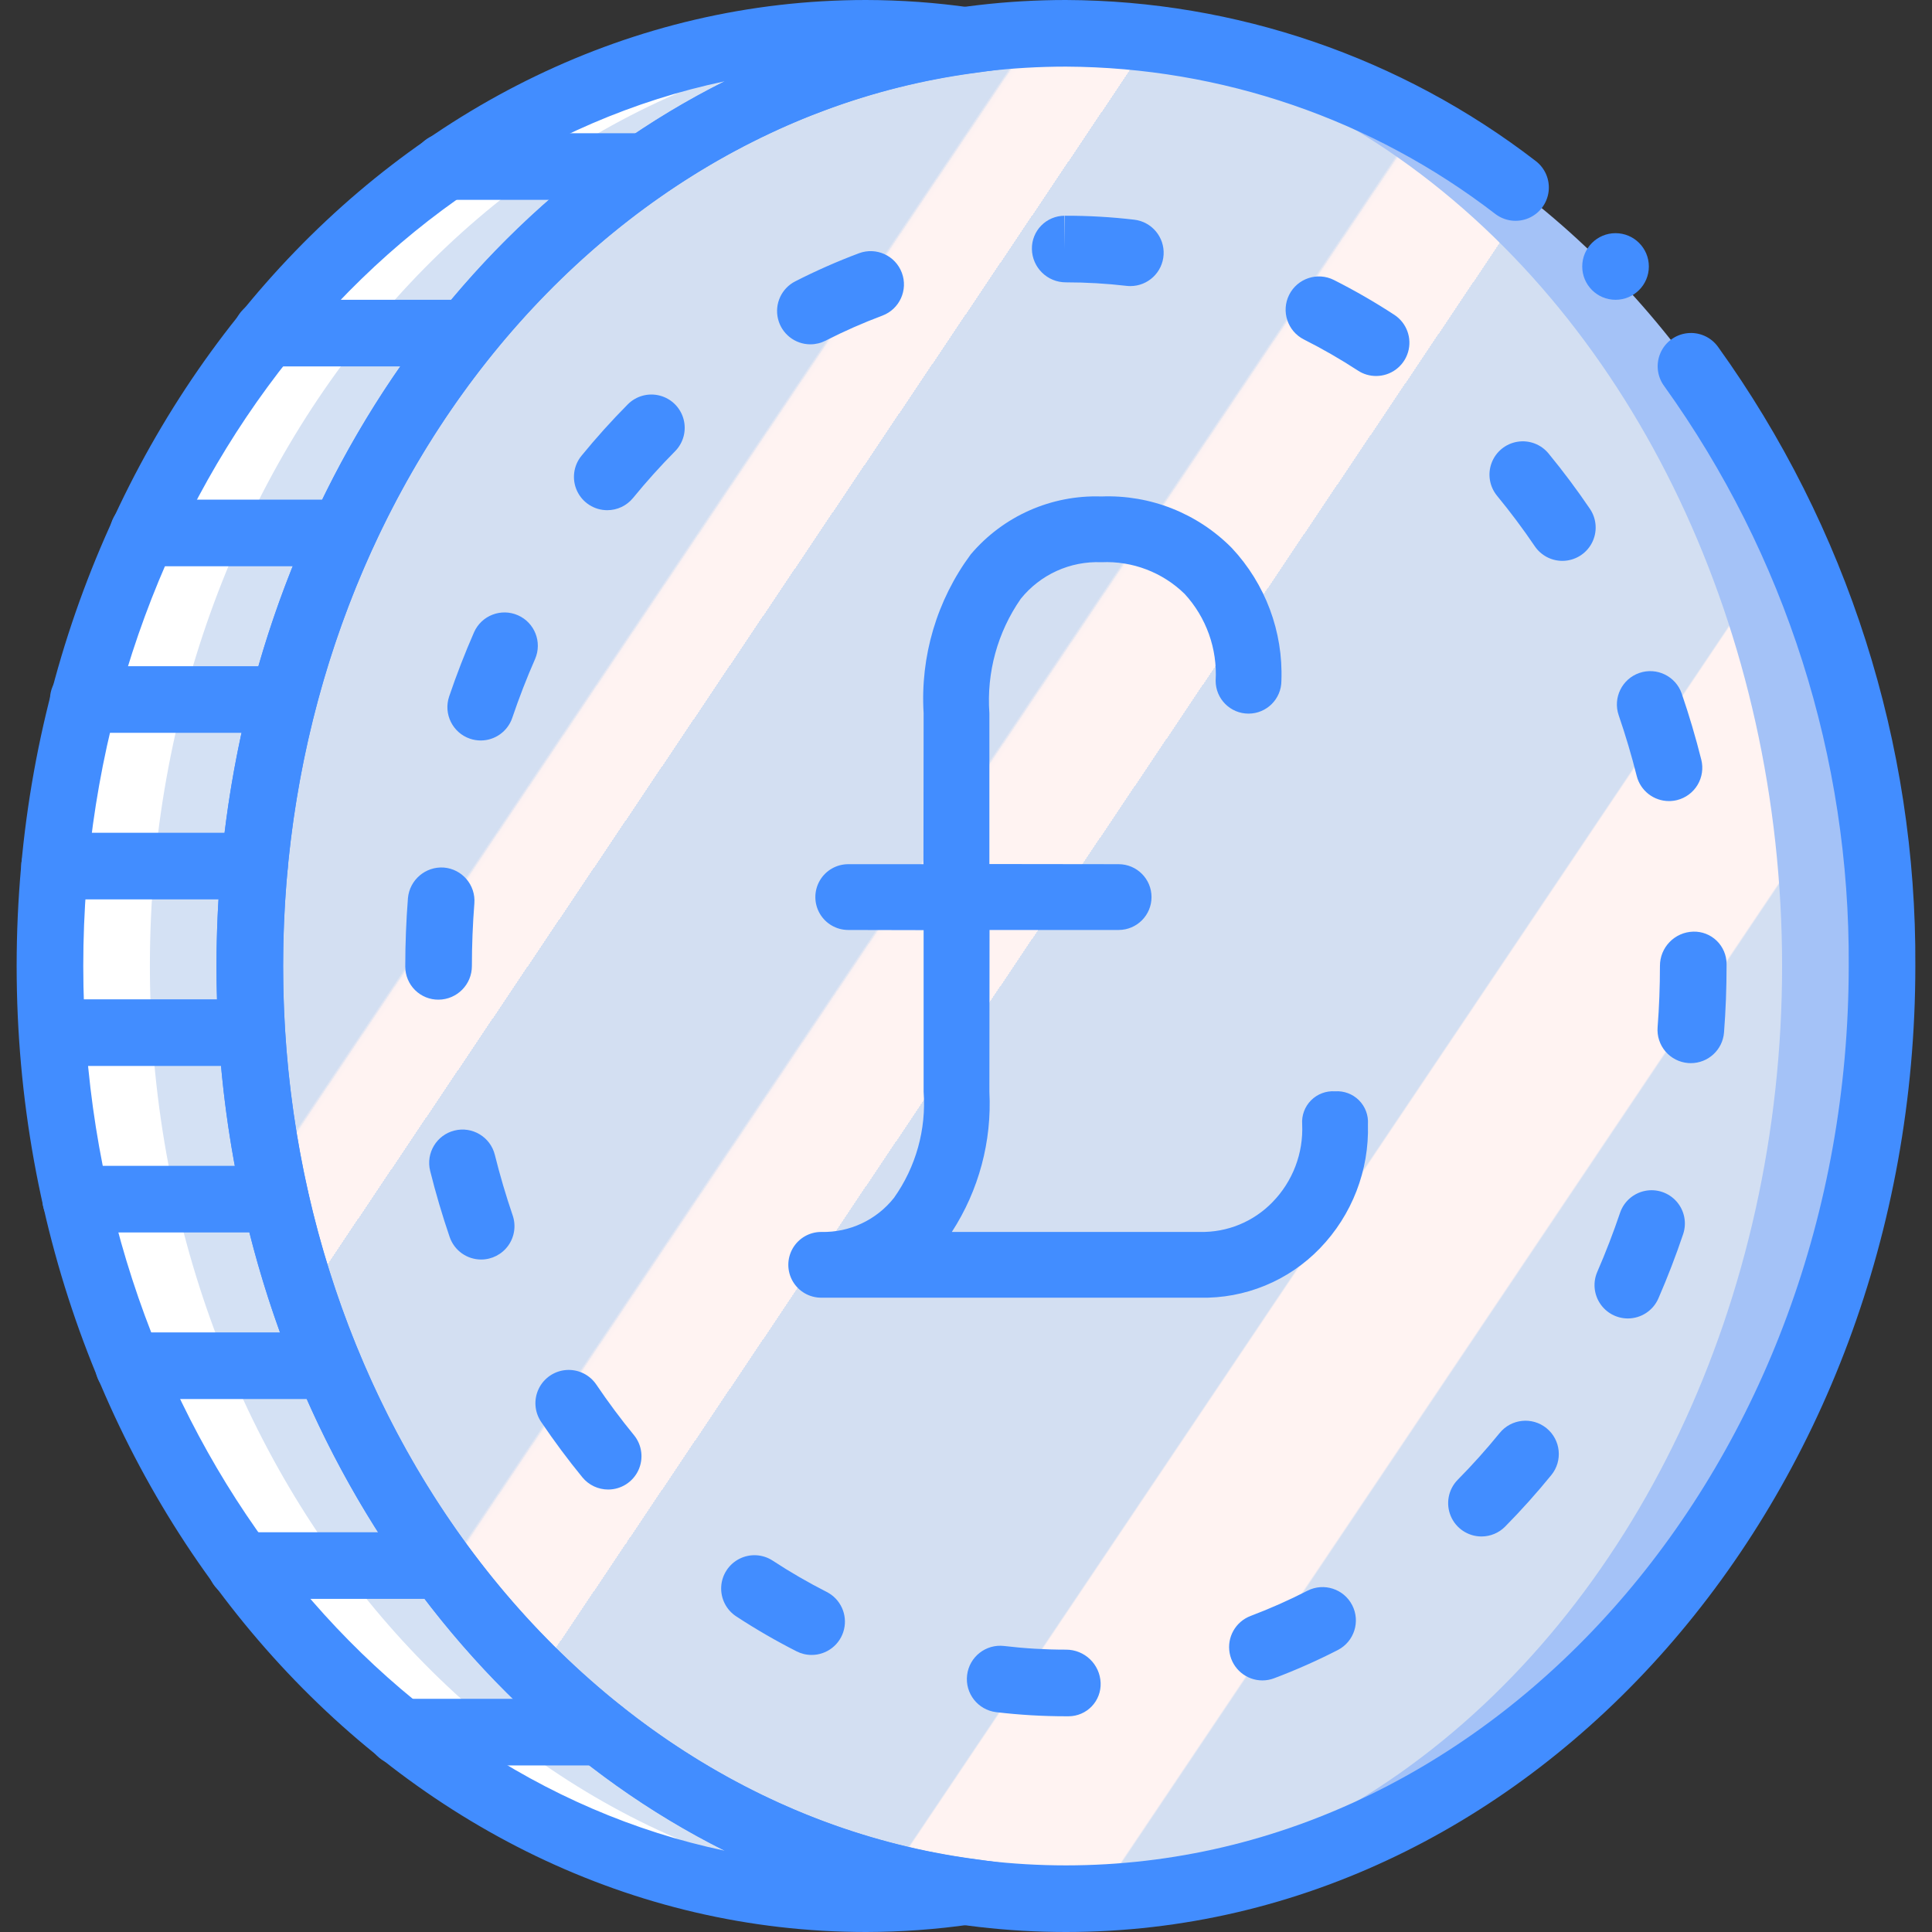
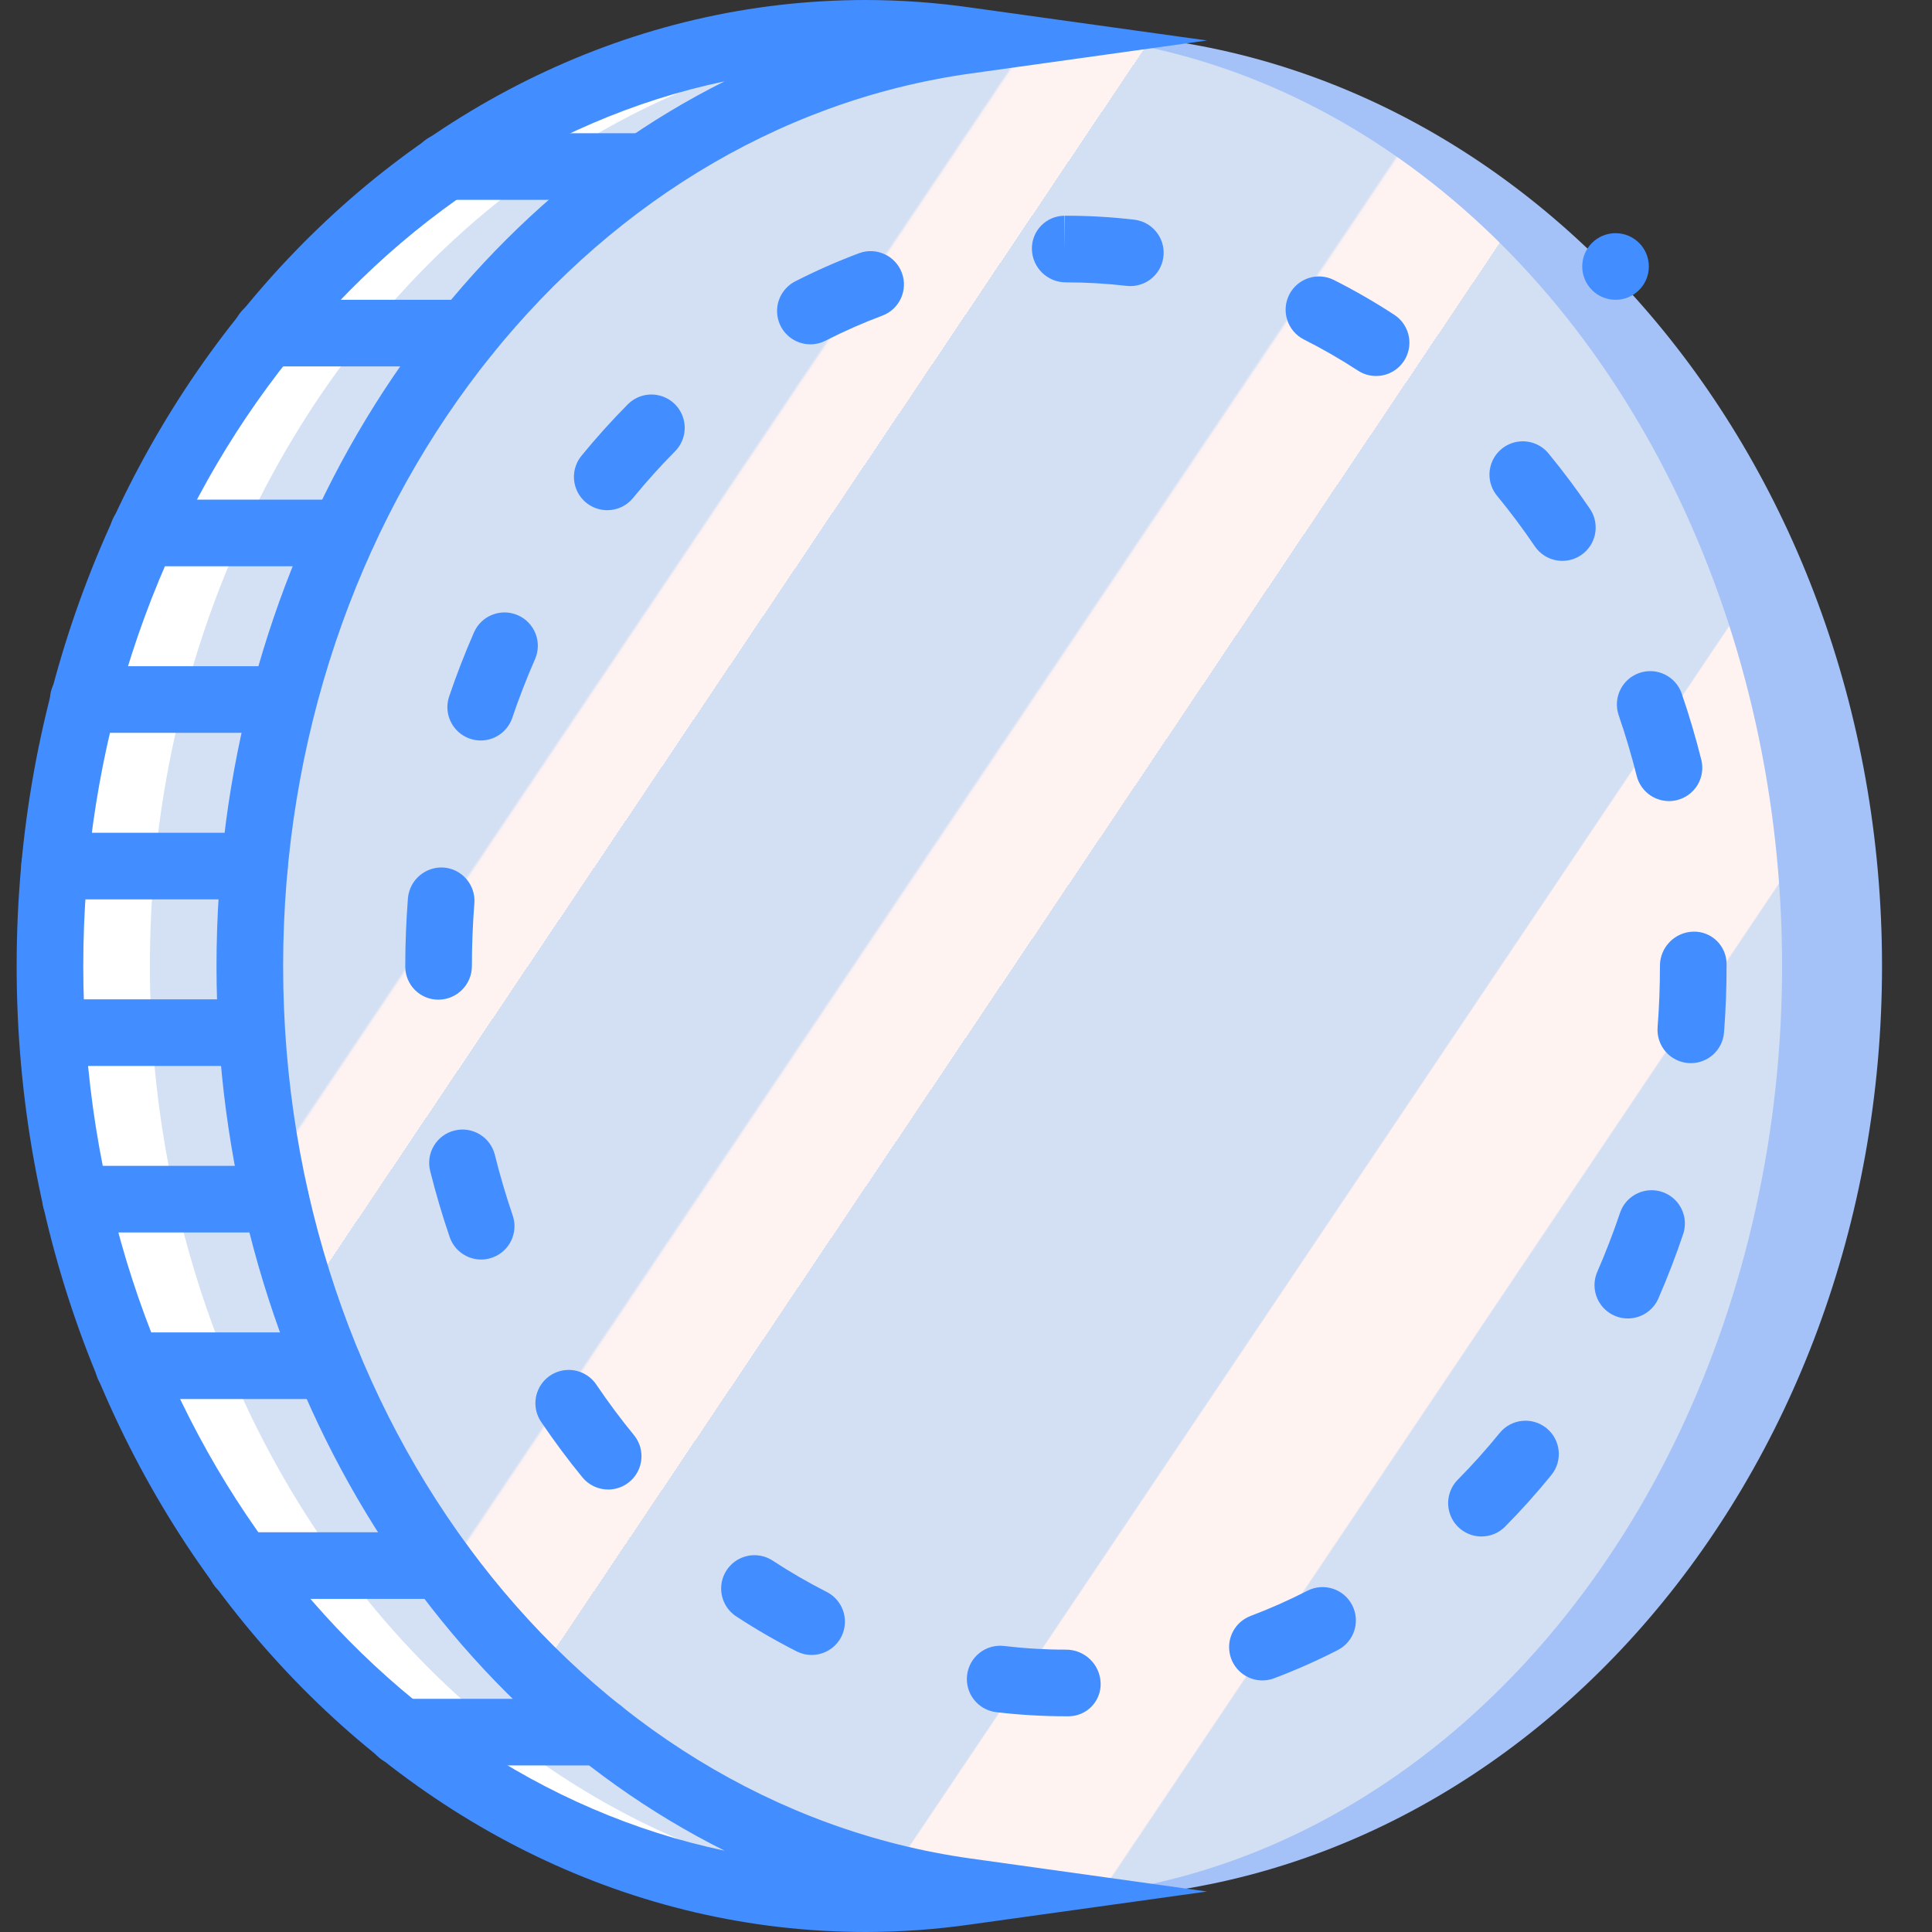
<svg xmlns="http://www.w3.org/2000/svg" version="1.1" id="Capa_1" x="0px" y="0px" viewBox="0 0 512 512" style="enable-background:new 0 0 512 512;" xml:space="preserve">
  <rect x="0" y="0" width="512" height="512" fill="#333333" stroke="none" />
  <g>
    <path style="fill:#FFFFFF;" d="M66.204,256c0-126.255,82.85-230.328,189.793-245.262c-8.773-1.25-17.622-1.888-26.483-1.911   C110.069,8.828,13.239,119.49,13.239,256s96.83,247.172,216.276,247.172c8.861-0.023,17.71-0.661,26.483-1.911   C149.054,486.328,66.204,382.255,66.204,256z" />
    <path style="fill:#D4E1F4;" d="M66.204,256c0-126.255,109.332-230.328,216.276-245.262c-8.773-1.25-17.622-1.888-26.483-1.911   C136.552,8.828,39.722,119.49,39.722,256s96.83,247.172,216.276,247.172c8.861-0.023,17.71-0.661,26.483-1.911   C175.537,486.328,66.204,382.255,66.204,256z" />
    <path style="fill:#A4C2F7;" d="M282.48,8.828C401.926,8.828,498.756,119.49,498.756,256s-96.83,247.172-216.276,247.172V8.828z" />
    <linearGradient id="SVGID_1_" gradientUnits="userSpaceOnUse" x1="-48.776" y1="652.542" x2="-47.988" y2="651.895" gradientTransform="matrix(406.069 0 0 -494.345 19915.576 322677)">
      <stop offset="0" style="stop-color:#D3DFF2" />
      <stop offset="0.172" style="stop-color:#D3DFF2" />
      <stop offset="0.2" style="stop-color:#D3DFF2" />
      <stop offset="0.2" style="stop-color:#DAE2F2" />
      <stop offset="0.201" style="stop-color:#EBEAF2" />
      <stop offset="0.201" style="stop-color:#F6EFF2" />
      <stop offset="0.202" style="stop-color:#FDF2F2" />
      <stop offset="0.205" style="stop-color:#FFF3F2" />
      <stop offset="0.252" style="stop-color:#FFF3F2" />
      <stop offset="0.26" style="stop-color:#FFF3F2" />
      <stop offset="0.26" style="stop-color:#D3DFF2" />
      <stop offset="0.397" style="stop-color:#D3DFF2" />
      <stop offset="0.42" style="stop-color:#D3DFF2" />
      <stop offset="0.42" style="stop-color:#DAE2F2" />
      <stop offset="0.421" style="stop-color:#EBEAF2" />
      <stop offset="0.421" style="stop-color:#F6EFF2" />
      <stop offset="0.422" style="stop-color:#FDF2F2" />
      <stop offset="0.425" style="stop-color:#FFF3F2" />
      <stop offset="0.489" style="stop-color:#FFF3F2" />
      <stop offset="0.5" style="stop-color:#FFF3F2" />
      <stop offset="0.5" style="stop-color:#F8F0F2" />
      <stop offset="0.5" style="stop-color:#E7E8F2" />
      <stop offset="0.5" style="stop-color:#DCE3F2" />
      <stop offset="0.5" style="stop-color:#D5E0F2" />
      <stop offset="0.501" style="stop-color:#D3DFF2" />
      <stop offset="0.706" style="stop-color:#D3DFF2" />
      <stop offset="0.74" style="stop-color:#D3DFF2" />
      <stop offset="0.741" style="stop-color:#FFF3F2" />
      <stop offset="0.835" style="stop-color:#FFF3F2" />
      <stop offset="0.85" style="stop-color:#FFF3F2" />
      <stop offset="0.851" style="stop-color:#D3DFF2" />
    </linearGradient>
    <ellipse style="fill:url(#SVGID_1_);" cx="269.239" cy="256" rx="203.034" ry="247.172" />
    <g>
-       <path style="fill:#428DFF;" d="M282.48,512C158.36,512,57.377,397.159,57.377,256S158.36,0,282.48,0    c45.046,0.179,88.783,15.164,124.474,42.647c2.516,1.9,3.828,4.999,3.44,8.128c-0.388,3.129-2.415,5.814-5.319,7.043    c-2.904,1.229-6.243,0.815-8.759-1.085c-32.633-25.157-72.632-38.888-113.836-39.078C168.092,17.655,75.032,124.578,75.032,256    s93.06,238.345,207.448,238.345S489.929,387.422,489.929,256c0.355-55.112-16.766-108.918-48.905-153.69    c-1.874-2.541-2.248-5.889-0.982-8.78c1.266-2.892,3.981-4.887,7.118-5.233c3.138-0.346,6.222,1.01,8.088,3.557    C489.61,139.659,507.933,197.127,507.584,256C507.584,397.159,406.601,512,282.48,512z" />
      <circle style="fill:#428DFF;" cx="428.135" cy="70.621" r="8.828" />
      <path style="fill:#428DFF;" d="M229.515,512C105.394,512,4.411,397.159,4.411,256S105.394,0,229.515,0    c9.268,0.017,18.524,0.684,27.698,1.996l62.664,8.733l-62.655,8.75C153.351,33.987,75.032,135.668,75.032,256    s78.319,222.013,182.19,236.522l62.655,8.75l-62.664,8.733C248.038,511.316,238.783,511.983,229.515,512L229.515,512z     M192.023,21.552C95.472,41.884,22.067,139.28,22.067,256s73.405,214.116,169.957,234.448    C112.144,450.569,57.377,359.703,57.377,256S112.144,61.431,192.023,21.552z" />
      <path style="fill:#428DFF;" d="M66.204,282.483H14.463c-4.875,0-8.828-3.952-8.828-8.828s3.952-8.828,8.828-8.828h51.741    c4.875,0,8.828,3.952,8.828,8.828S71.08,282.483,66.204,282.483z" />
      <path style="fill:#428DFF;" d="M67.429,238.345H14.463c-4.875,0-8.828-3.952-8.828-8.828s3.952-8.828,8.828-8.828h52.966    c4.875,0,8.828,3.952,8.828,8.828S72.304,238.345,67.429,238.345z" />
      <path style="fill:#428DFF;" d="M73.015,326.621H20.049c-4.875,0-8.828-3.952-8.828-8.828s3.952-8.828,8.828-8.828h52.966    c4.875,0,8.828,3.952,8.828,8.828S77.89,326.621,73.015,326.621z" />
      <path style="fill:#428DFF;" d="M87.032,370.759H34.049c-4.875,0-8.828-3.952-8.828-8.828s3.952-8.828,8.828-8.828h52.983    c4.875,0,8.828,3.952,8.828,8.828S91.907,370.759,87.032,370.759z" />
      <path style="fill:#428DFF;" d="M75.032,194.207H22.067c-4.875,0-8.828-3.952-8.828-8.828c0-4.875,3.952-8.828,8.828-8.828h52.966    c4.875,0,8.828,3.952,8.828,8.828C83.86,190.255,79.907,194.207,75.032,194.207z" />
      <path style="fill:#428DFF;" d="M90.877,150.069H37.911c-4.875,0-8.828-3.952-8.828-8.828s3.952-8.828,8.828-8.828h52.966    c4.875,0,8.828,3.952,8.828,8.828S95.752,150.069,90.877,150.069z" />
      <path style="fill:#428DFF;" d="M123.618,97.103H70.653c-4.875,0-8.828-3.952-8.828-8.828c0-4.875,3.952-8.828,8.828-8.828h52.966    c4.875,0,8.828,3.952,8.828,8.828C132.446,93.151,128.494,97.103,123.618,97.103z" />
      <path style="fill:#428DFF;" d="M170.498,52.966h-52.449c-4.875,0-8.828-3.952-8.828-8.828s3.952-8.828,8.828-8.828h52.448    c4.875,0,8.828,3.952,8.828,8.828S175.372,52.966,170.498,52.966L170.498,52.966z" />
      <path style="fill:#428DFF;" d="M116.808,423.724H63.842c-4.875,0-8.828-3.952-8.828-8.828s3.952-8.828,8.828-8.828h52.966    c4.875,0,8.828,3.952,8.828,8.828S121.683,423.724,116.808,423.724z" />
      <path style="fill:#428DFF;" d="M159.187,467.862h-53.052c-4.875,0-8.828-3.952-8.828-8.828s3.952-8.828,8.828-8.828h53.052    c4.875,0,8.828,3.952,8.828,8.828S164.063,467.862,159.187,467.862z" />
      <path style="fill:#428DFF;" d="M283.222,454.832h-0.742c-6.183-0.001-12.36-0.367-18.5-1.095c-4.83-0.594-8.269-4.984-7.689-9.816    s4.959-8.284,9.793-7.719c5.441,0.649,10.917,0.975,16.397,0.974c4.949-0.03,9.024,3.882,9.198,8.828    c0.084,2.302-0.768,4.54-2.361,6.203C287.724,453.87,285.525,454.817,283.222,454.832z M334.549,445.328    c-4.264-0.003-7.917-3.053-8.681-7.248c-0.764-4.195,1.579-8.337,5.569-9.842c5.142-1.943,10.17-4.175,15.06-6.685    c4.333-2.201,9.63-0.485,11.851,3.837c2.221,4.323,0.53,9.628-3.782,11.869c-5.488,2.817-11.132,5.32-16.905,7.496    C336.667,445.132,335.613,445.327,334.549,445.328L334.549,445.328z M215.084,438.578c-1.385,0.001-2.75-0.327-3.983-0.957    c-5.49-2.788-10.823-5.876-15.974-9.25c-2.648-1.724-4.173-4.731-3.998-7.886c0.175-3.155,2.022-5.975,4.844-7.396    c2.822-1.421,6.188-1.225,8.826,0.514c4.607,3.018,9.375,5.781,14.284,8.276c3.644,1.848,5.544,5.955,4.592,9.928    C222.724,435.781,219.17,438.582,215.084,438.578L215.084,438.578z M392.601,407.181c-3.559-0.003-6.768-2.142-8.141-5.425    c-1.373-3.283-0.641-7.07,1.857-9.605c3.871-3.914,7.603-8.082,11.112-12.392c3.078-3.78,8.638-4.35,12.418-1.272    c3.78,3.078,4.35,8.638,1.272,12.418c-3.862,4.741-7.974,9.336-12.233,13.651C397.227,406.238,394.963,407.183,392.601,407.181z     M161.179,394.741c-2.648,0.004-5.157-1.181-6.836-3.229c-3.802-4.634-7.474-9.578-10.931-14.69    c-1.771-2.612-2.014-5.971-0.635-8.809c1.379-2.839,4.168-4.725,7.316-4.948s6.175,1.253,7.94,3.869    c3.155,4.664,6.509,9.168,9.966,13.379c2.162,2.638,2.611,6.286,1.154,9.37C167.694,392.769,164.59,394.737,161.179,394.741    L161.179,394.741z M431.385,349.405c-2.975-0.005-5.748-1.508-7.377-3.997s-1.896-5.632-0.709-8.36    c2.216-5.091,4.241-10.345,6.026-15.621c1.007-2.987,3.532-5.211,6.622-5.832c3.091-0.622,6.278,0.453,8.362,2.819    c2.084,2.366,2.747,5.664,1.74,8.651c-1.94,5.754-4.147,11.483-6.56,17.035C438.084,347.323,434.902,349.406,431.385,349.405    L431.385,349.405z M127.515,333.789c-3.776-0.002-7.134-2.404-8.353-5.978c-1.957-5.733-3.698-11.625-5.164-17.504    c-1.178-4.733,1.703-9.524,6.435-10.703c4.733-1.178,9.524,1.703,10.703,6.435c1.345,5.397,2.931,10.802,4.733,16.065    c0.917,2.696,0.479,5.67-1.178,7.987C133.034,332.407,130.363,333.784,127.515,333.789L127.515,333.789z M448.092,281.746    c-0.224,0-0.457-0.009-0.69-0.026c-2.335-0.18-4.502-1.28-6.026-3.058c-1.523-1.779-2.277-4.09-2.095-6.424    c0.414-5.323,0.621-10.784,0.621-16.237c-0.023-4.931,3.898-8.977,8.828-9.108c2.311-0.065,4.551,0.805,6.212,2.413    c1.661,1.608,2.604,3.818,2.615,6.13V256c0,5.905-0.224,11.828-0.672,17.599C456.529,278.193,452.7,281.74,448.092,281.746z     M116.23,264.922c-2.331,0.022-4.575-0.888-6.233-2.528c-1.658-1.64-2.592-3.874-2.595-6.205V256    c0-5.961,0.241-12.013,0.707-17.983c0.437-4.832,4.651-8.432,9.491-8.108c4.861,0.384,8.492,4.634,8.112,9.496    c-0.431,5.509-0.655,11.095-0.655,16.595C125.067,260.894,121.125,264.879,116.23,264.922L116.23,264.922z M442.291,212.293    c-4.045-0.004-7.569-2.757-8.552-6.681c-1.353-5.388-2.957-10.789-4.767-16.056c-1.583-4.613,0.874-9.637,5.487-11.22    c4.613-1.583,9.637,0.874,11.22,5.487c1.966,5.737,3.707,11.625,5.181,17.496c0.571,2.271,0.216,4.676-0.987,6.685    c-1.203,2.009-3.155,3.457-5.427,4.026C443.741,212.204,443.017,212.292,442.291,212.293L442.291,212.293z M127.394,196.237    c-0.965-0.002-1.922-0.161-2.836-0.47c-4.614-1.571-7.087-6.58-5.526-11.198c1.957-5.772,4.181-11.5,6.603-17.03    c1.978-4.435,7.165-6.441,11.612-4.49c4.447,1.951,6.484,7.126,4.56,11.585c-2.225,5.06-4.259,10.315-6.052,15.608    C134.539,193.824,131.177,196.234,127.394,196.237z M414.049,148.634c-2.933,0.004-5.676-1.45-7.319-3.879    c-3.104-4.586-6.466-9.078-9.983-13.353c-2.01-2.436-2.566-5.759-1.458-8.716c1.108-2.957,3.71-5.098,6.826-5.613    c3.115-0.516,6.269,0.672,8.271,3.114c3.862,4.694,7.552,9.634,10.966,14.672c1.83,2.704,2.018,6.197,0.489,9.082    C420.311,146.825,417.314,148.63,414.049,148.634L414.049,148.634z M160.92,135.207c-3.409-0.003-6.511-1.968-7.97-5.049    c-1.459-3.081-1.014-6.726,1.143-9.365c3.879-4.75,8.009-9.336,12.267-13.629c2.221-2.239,5.467-3.123,8.516-2.32    c3.049,0.804,5.438,3.173,6.267,6.215s-0.029,6.296-2.249,8.535c-3.862,3.892-7.603,8.056-11.129,12.371    C166.087,134.021,163.573,135.212,160.92,135.207L160.92,135.207z M364.67,99.642c-1.709,0.003-3.382-0.496-4.81-1.435    c-4.611-3.008-9.386-5.758-14.302-8.237c-4.354-2.195-6.104-7.504-3.909-11.858s7.504-6.104,11.858-3.909    c5.497,2.775,10.836,5.853,15.991,9.22c3.276,2.133,4.759,6.166,3.644,9.913C372.026,97.082,368.579,99.648,364.67,99.642    L364.67,99.642z M214.765,91.25c-4.082,0.003-7.633-2.793-8.588-6.761c-0.955-3.968,0.935-8.074,4.571-9.929    c5.492-2.804,11.139-5.293,16.914-7.457c4.561-1.69,9.629,0.628,11.335,5.183c1.705,4.555-0.595,9.631-5.145,11.352    c-5.15,1.929-10.187,4.148-15.086,6.647C217.526,90.918,216.156,91.249,214.765,91.25L214.765,91.25z M299.567,75.815    c-0.346,0.001-0.691-0.019-1.035-0.06c-5.328-0.619-10.688-0.93-16.052-0.931c-4.912,0.018-8.929-3.912-9.017-8.823    c-0.042-2.323,0.849-4.565,2.475-6.224c1.625-1.659,3.849-2.597,6.172-2.603V66l0.112-8.828    c6.136-0.017,12.268,0.333,18.362,1.047c4.641,0.545,8.053,4.612,7.783,9.277C308.097,72.161,304.239,75.808,299.567,75.815    L299.567,75.815z" />
-       <path style="fill:#428DFF;" d="M353.798,289.21c-2.357-0.164-4.67,0.702-6.341,2.373c-1.671,1.671-2.535,3.985-2.37,6.342    c0.354,7.685-2.499,15.173-7.879,20.672c-5.035,5.191-12.007,8.047-19.237,7.879h-65.724c7.147-11.025,10.629-24.025,9.949-37.146    l0.043-42.879h34.237c4.803-0.015,8.688-3.913,8.688-8.716s-3.885-8.7-8.688-8.716l-34.28-0.043v-39.966    c-0.777-10.756,2.156-21.454,8.31-30.31c5.183-6.447,13.119-10.05,21.384-9.707c8.199-0.374,16.185,2.67,22.056,8.405    c5.736,6.243,8.698,14.544,8.211,23.009c0,4.812,3.901,8.713,8.713,8.713s8.713-3.901,8.713-8.713    c0.49-13.007-4.239-25.67-13.134-35.172c-9.09-9.206-21.632-14.165-34.56-13.664c-13.283-0.452-26.042,5.201-34.63,15.345    c-8.984,12.126-13.407,27.031-12.491,42.095l-0.044,40.008H224.82c-3.12-0.01-6.008,1.649-7.571,4.35    c-1.563,2.701-1.563,6.031,0,8.732c1.563,2.701,4.451,4.36,7.571,4.35l19.948,0.043v42.836c0.729,9.999-2.048,19.939-7.853,28.112    c-4.646,5.87-11.779,9.215-19.263,9.035c-3.119-0.01-6.005,1.648-7.567,4.348s-1.562,6.028,0,8.727    c1.562,2.699,4.448,4.358,7.567,4.348h100.319c11.971,0.278,23.511-4.468,31.823-13.086c8.501-8.799,13.088-20.659,12.72-32.888    c0.164-2.358-0.701-4.671-2.373-6.343C358.47,289.912,356.156,289.046,353.798,289.21L353.798,289.21z" />
    </g>
  </g>
  <g>
</g>
  <g>
</g>
  <g>
</g>
  <g>
</g>
  <g>
</g>
  <g>
</g>
  <g>
</g>
  <g>
</g>
  <g>
</g>
  <g>
</g>
  <g>
</g>
  <g>
</g>
  <g>
</g>
  <g>
</g>
  <g>
</g>
</svg>